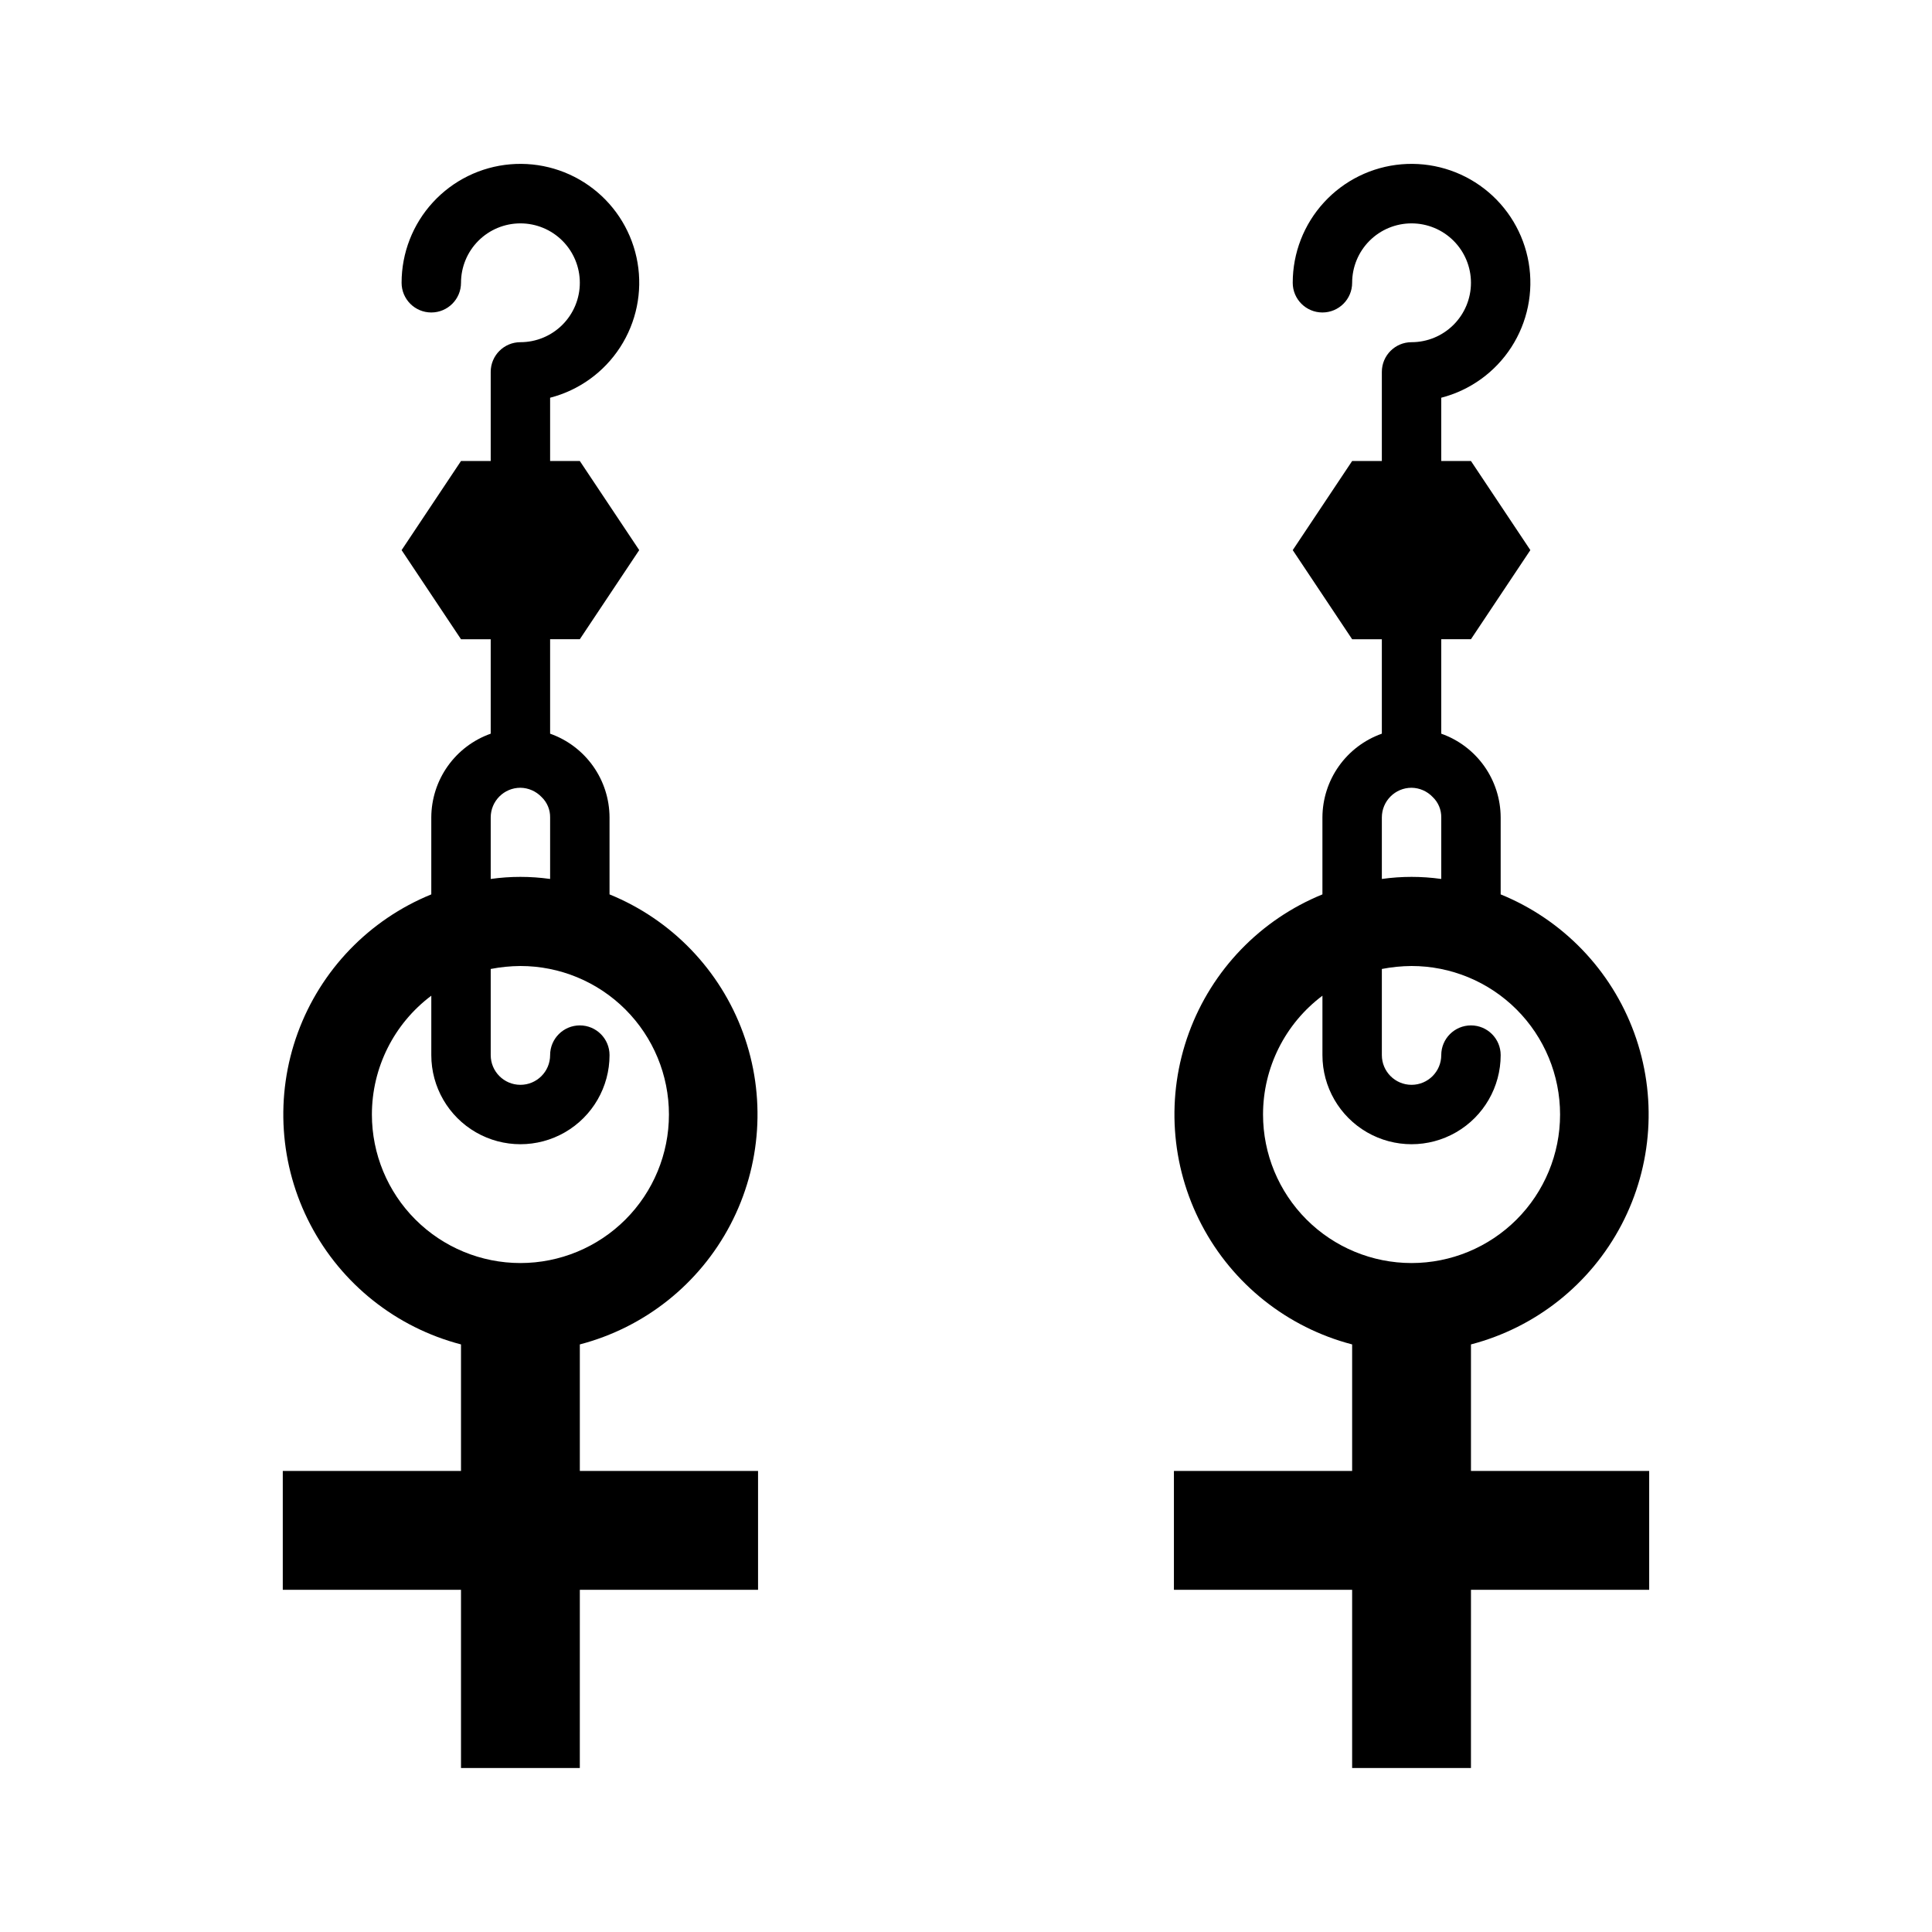
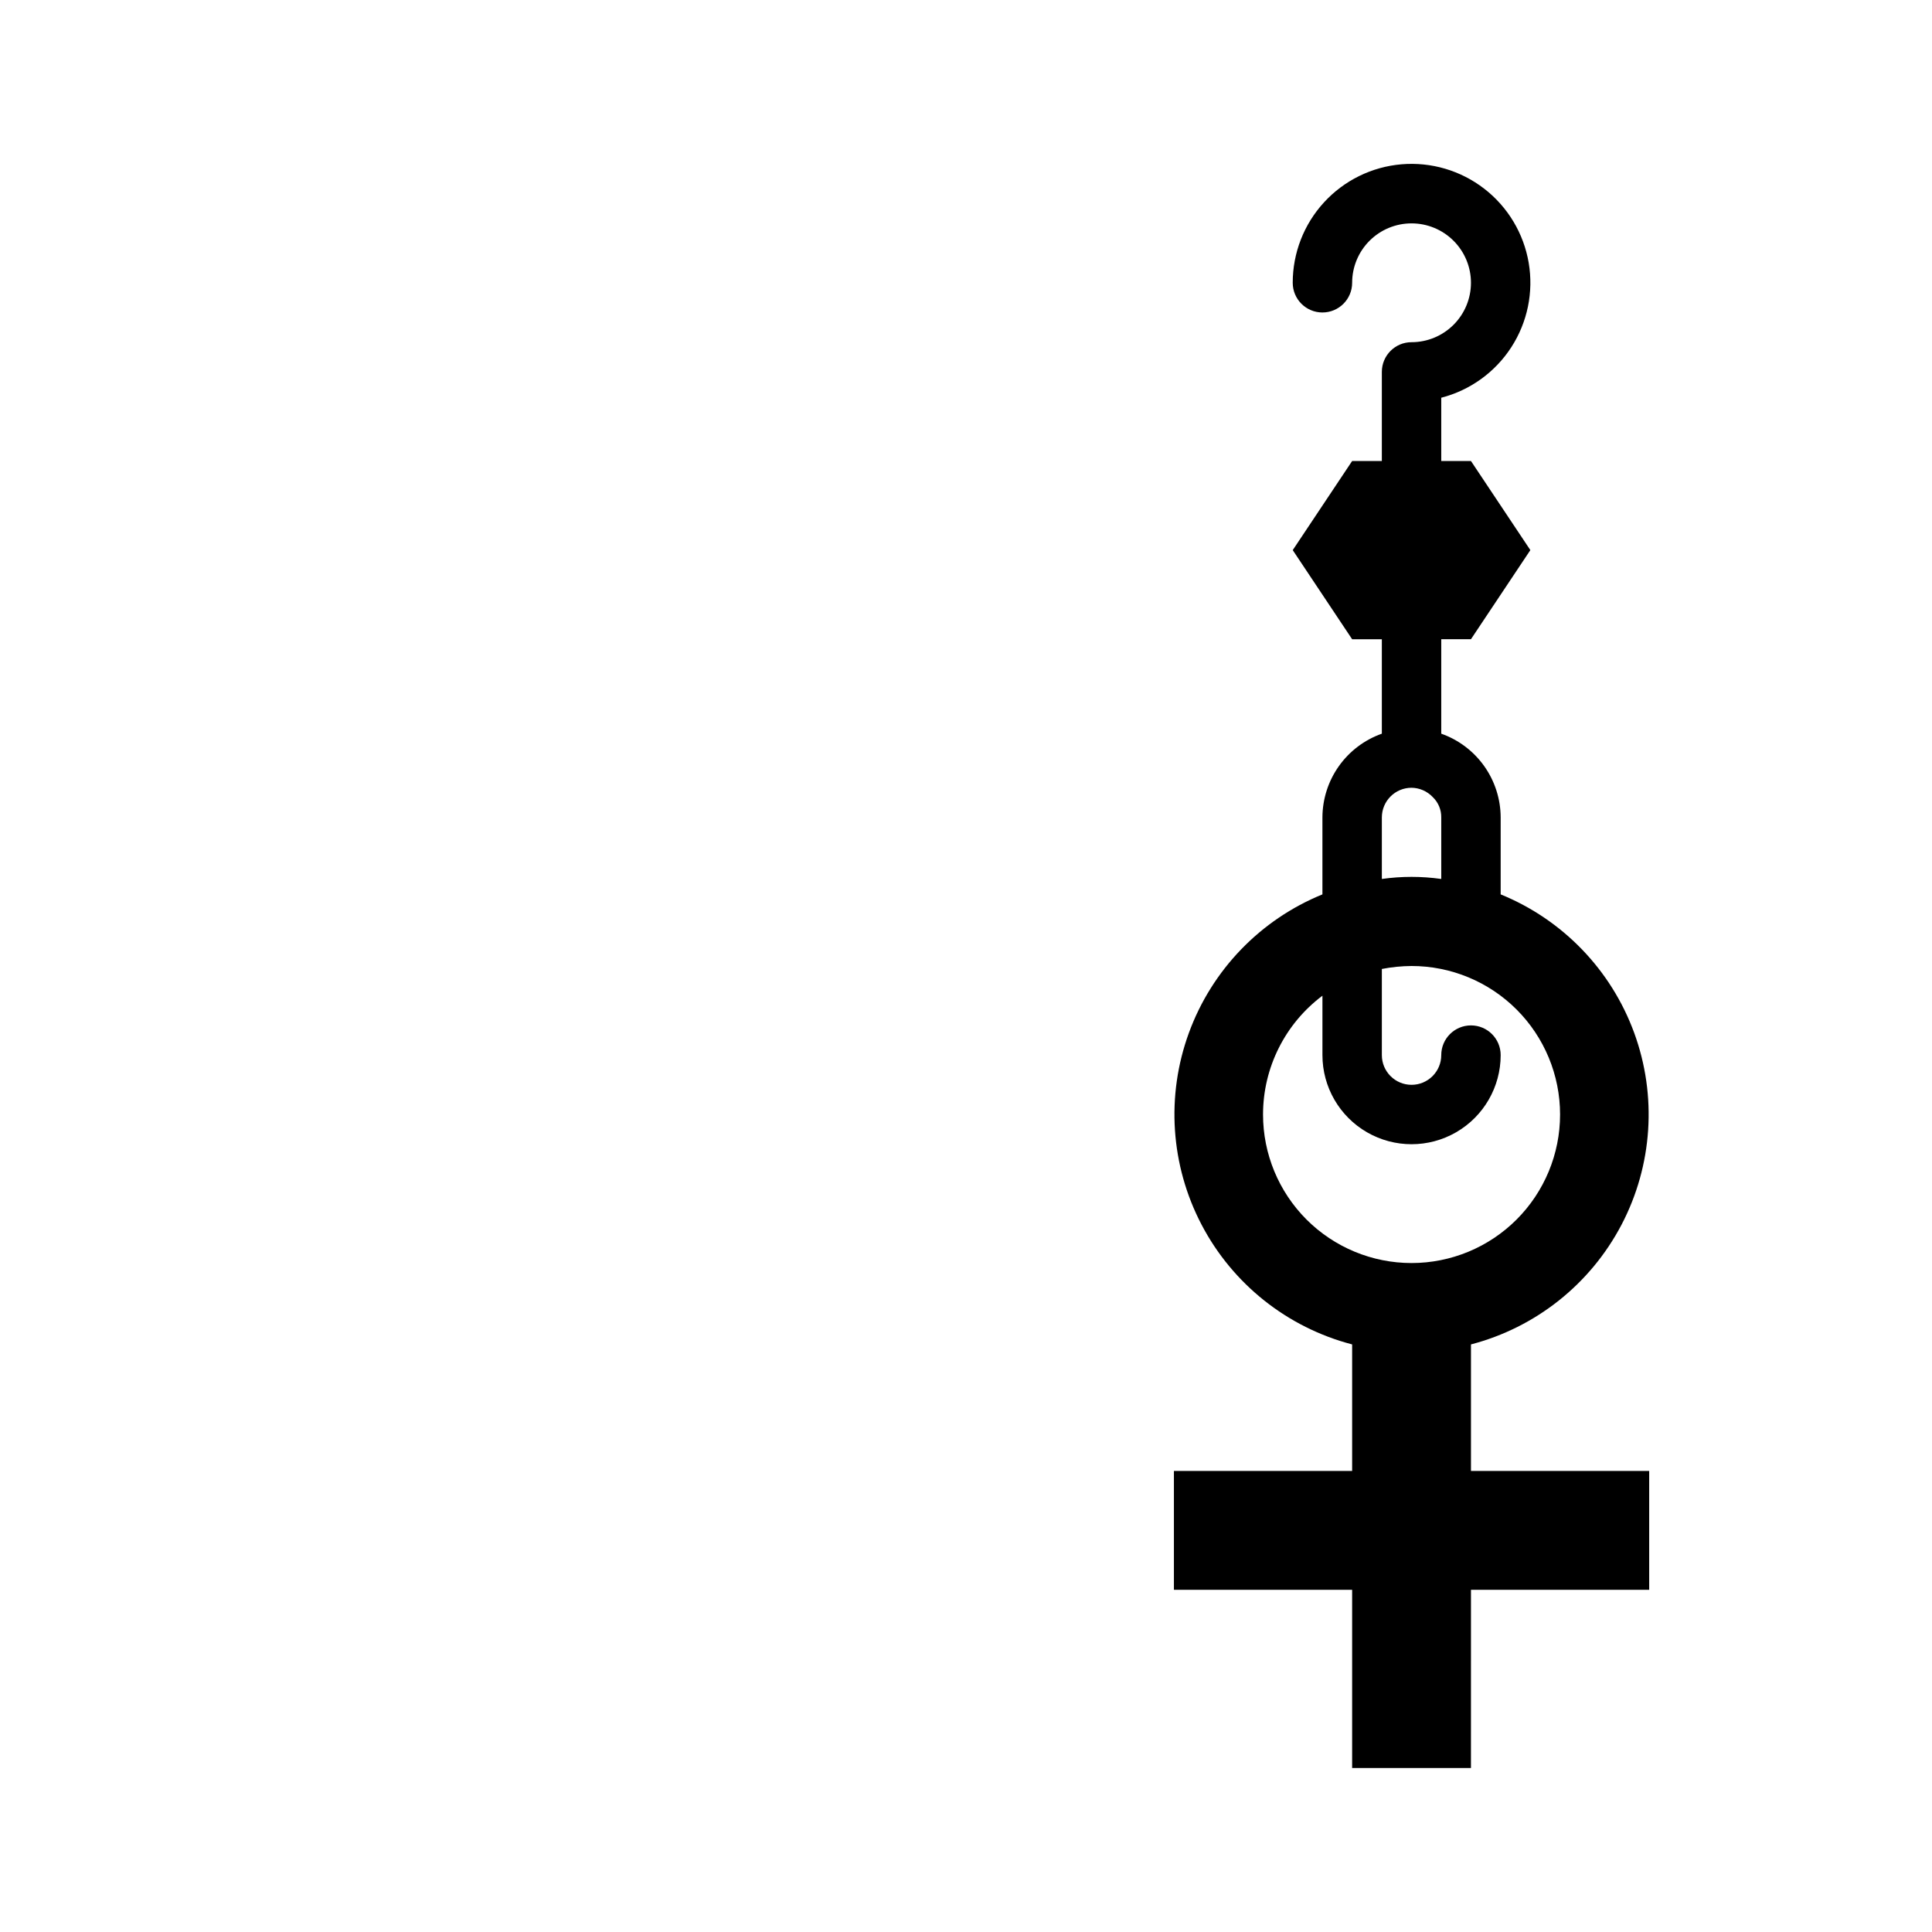
<svg xmlns="http://www.w3.org/2000/svg" fill="#000000" width="800px" height="800px" version="1.1" viewBox="144 144 512 512">
  <g>
-     <path d="m218.94 533.82v31.488h47.23v47.23h31.488l0.004-47.23h47.23v-31.488h-47.23v-33.535c17.172-4.481 31.66-15.996 39.895-31.719 8.238-15.723 9.457-34.188 3.359-50.855-6.098-16.672-18.945-29.992-35.383-36.688v-20.391c-0.016-4.871-1.535-9.621-4.356-13.594-2.816-3.973-6.797-6.981-11.391-8.605v-25.031h7.871l15.742-23.617-15.742-23.617-7.871 0.004v-16.77c7.644-1.973 14.27-6.746 18.559-13.371 4.293-6.625 5.938-14.621 4.613-22.402-1.328-7.781-5.527-14.785-11.77-19.613-6.242-4.832-14.07-7.144-21.938-6.477-7.867 0.668-15.195 4.266-20.531 10.082-5.34 5.816-8.297 13.422-8.293 21.316 0 4.348 3.523 7.871 7.871 7.871 4.348 0 7.875-3.523 7.875-7.871 0-4.176 1.656-8.18 4.609-11.133s6.957-4.609 11.133-4.609 8.18 1.656 11.133 4.609 4.613 6.957 4.613 11.133c0 4.176-1.66 8.18-4.613 11.133s-6.957 4.613-11.133 4.613c-4.348 0-7.871 3.523-7.871 7.871v23.617h-7.871l-15.742 23.617 15.742 23.617h7.871v25.031-0.004c-4.594 1.625-8.574 4.633-11.391 8.605-2.82 3.973-4.34 8.723-4.356 13.594v20.391c-16.438 6.695-29.285 20.016-35.383 36.688-6.098 16.668-4.879 35.133 3.359 50.855 8.234 15.723 22.723 27.238 39.898 31.719v33.535zm55.105-173.18v-0.004c0-4.348 3.523-7.871 7.871-7.871 2.117 0.031 4.129 0.91 5.59 2.441 1.488 1.41 2.316 3.383 2.281 5.43v16.297c-5.223-0.734-10.52-0.734-15.742 0zm-31.488 78.719c0-12.391 5.832-24.055 15.742-31.488v15.742c0 8.438 4.504 16.234 11.809 20.453 7.309 4.219 16.309 4.219 23.617 0 7.305-4.219 11.809-12.016 11.809-20.453 0-4.348-3.523-7.871-7.871-7.871-4.348 0-7.875 3.523-7.875 7.871 0 4.348-3.523 7.875-7.871 7.875-4.348 0-7.871-3.527-7.871-7.875v-22.828c2.594-0.504 5.231-0.766 7.871-0.785 10.438 0 20.449 4.144 27.832 11.527 7.383 7.383 11.527 17.391 11.527 27.832 0 10.438-4.144 20.449-11.527 27.832-7.383 7.379-17.395 11.527-27.832 11.527s-20.449-4.148-27.832-11.527c-7.383-7.383-11.527-17.395-11.527-27.832z" />
    <path d="m455.1 533.82v31.488h47.23v47.23h31.488l0.004-47.23h47.23v-31.488h-47.23v-33.535c17.172-4.481 31.66-15.996 39.898-31.719 8.234-15.723 9.453-34.188 3.356-50.855-6.098-16.672-18.945-29.992-35.383-36.688v-20.391c-0.016-4.871-1.535-9.621-4.352-13.594-2.82-3.973-6.801-6.981-11.395-8.605v-25.031h7.871l15.742-23.617-15.742-23.617-7.871 0.004v-16.77c7.644-1.973 14.27-6.746 18.559-13.371 4.293-6.625 5.938-14.621 4.613-22.402-1.328-7.781-5.527-14.785-11.77-19.613-6.242-4.832-14.07-7.144-21.938-6.477-7.867 0.668-15.191 4.266-20.531 10.082-5.34 5.816-8.297 13.422-8.293 21.316 0 4.348 3.523 7.871 7.871 7.871 4.348 0 7.875-3.523 7.875-7.871 0-4.176 1.656-8.18 4.609-11.133 2.953-2.953 6.957-4.609 11.133-4.609s8.18 1.656 11.133 4.609c2.953 2.953 4.613 6.957 4.613 11.133 0 4.176-1.66 8.18-4.613 11.133-2.953 2.953-6.957 4.613-11.133 4.613-4.348 0-7.871 3.523-7.871 7.871v23.617h-7.871l-15.742 23.617 15.742 23.617h7.871v25.031-0.004c-4.594 1.625-8.574 4.633-11.391 8.605-2.82 3.973-4.34 8.723-4.356 13.594v20.391c-16.434 6.695-29.285 20.016-35.383 36.688-6.098 16.668-4.879 35.133 3.359 50.855 8.234 15.723 22.723 27.238 39.898 31.719v33.535zm55.105-173.18v-0.004c0-4.348 3.523-7.871 7.871-7.871 2.117 0.031 4.129 0.91 5.59 2.441 1.488 1.41 2.316 3.383 2.281 5.43v16.297c-5.219-0.734-10.52-0.734-15.742 0zm-31.488 78.719c0-12.391 5.832-24.055 15.742-31.488v15.742c0 8.438 4.504 16.234 11.809 20.453 7.309 4.219 16.309 4.219 23.617 0 7.309-4.219 11.809-12.016 11.809-20.453 0-4.348-3.523-7.871-7.871-7.871-4.348 0-7.875 3.523-7.875 7.871 0 4.348-3.523 7.875-7.871 7.875s-7.871-3.527-7.871-7.875v-22.828c2.594-0.504 5.231-0.766 7.871-0.785 10.441 0 20.449 4.144 27.832 11.527 7.383 7.383 11.527 17.391 11.527 27.832 0 10.438-4.144 20.449-11.527 27.832-7.383 7.379-17.391 11.527-27.832 11.527-10.438 0-20.449-4.148-27.832-11.527-7.379-7.383-11.527-17.395-11.527-27.832z" />
  </g>
</svg>